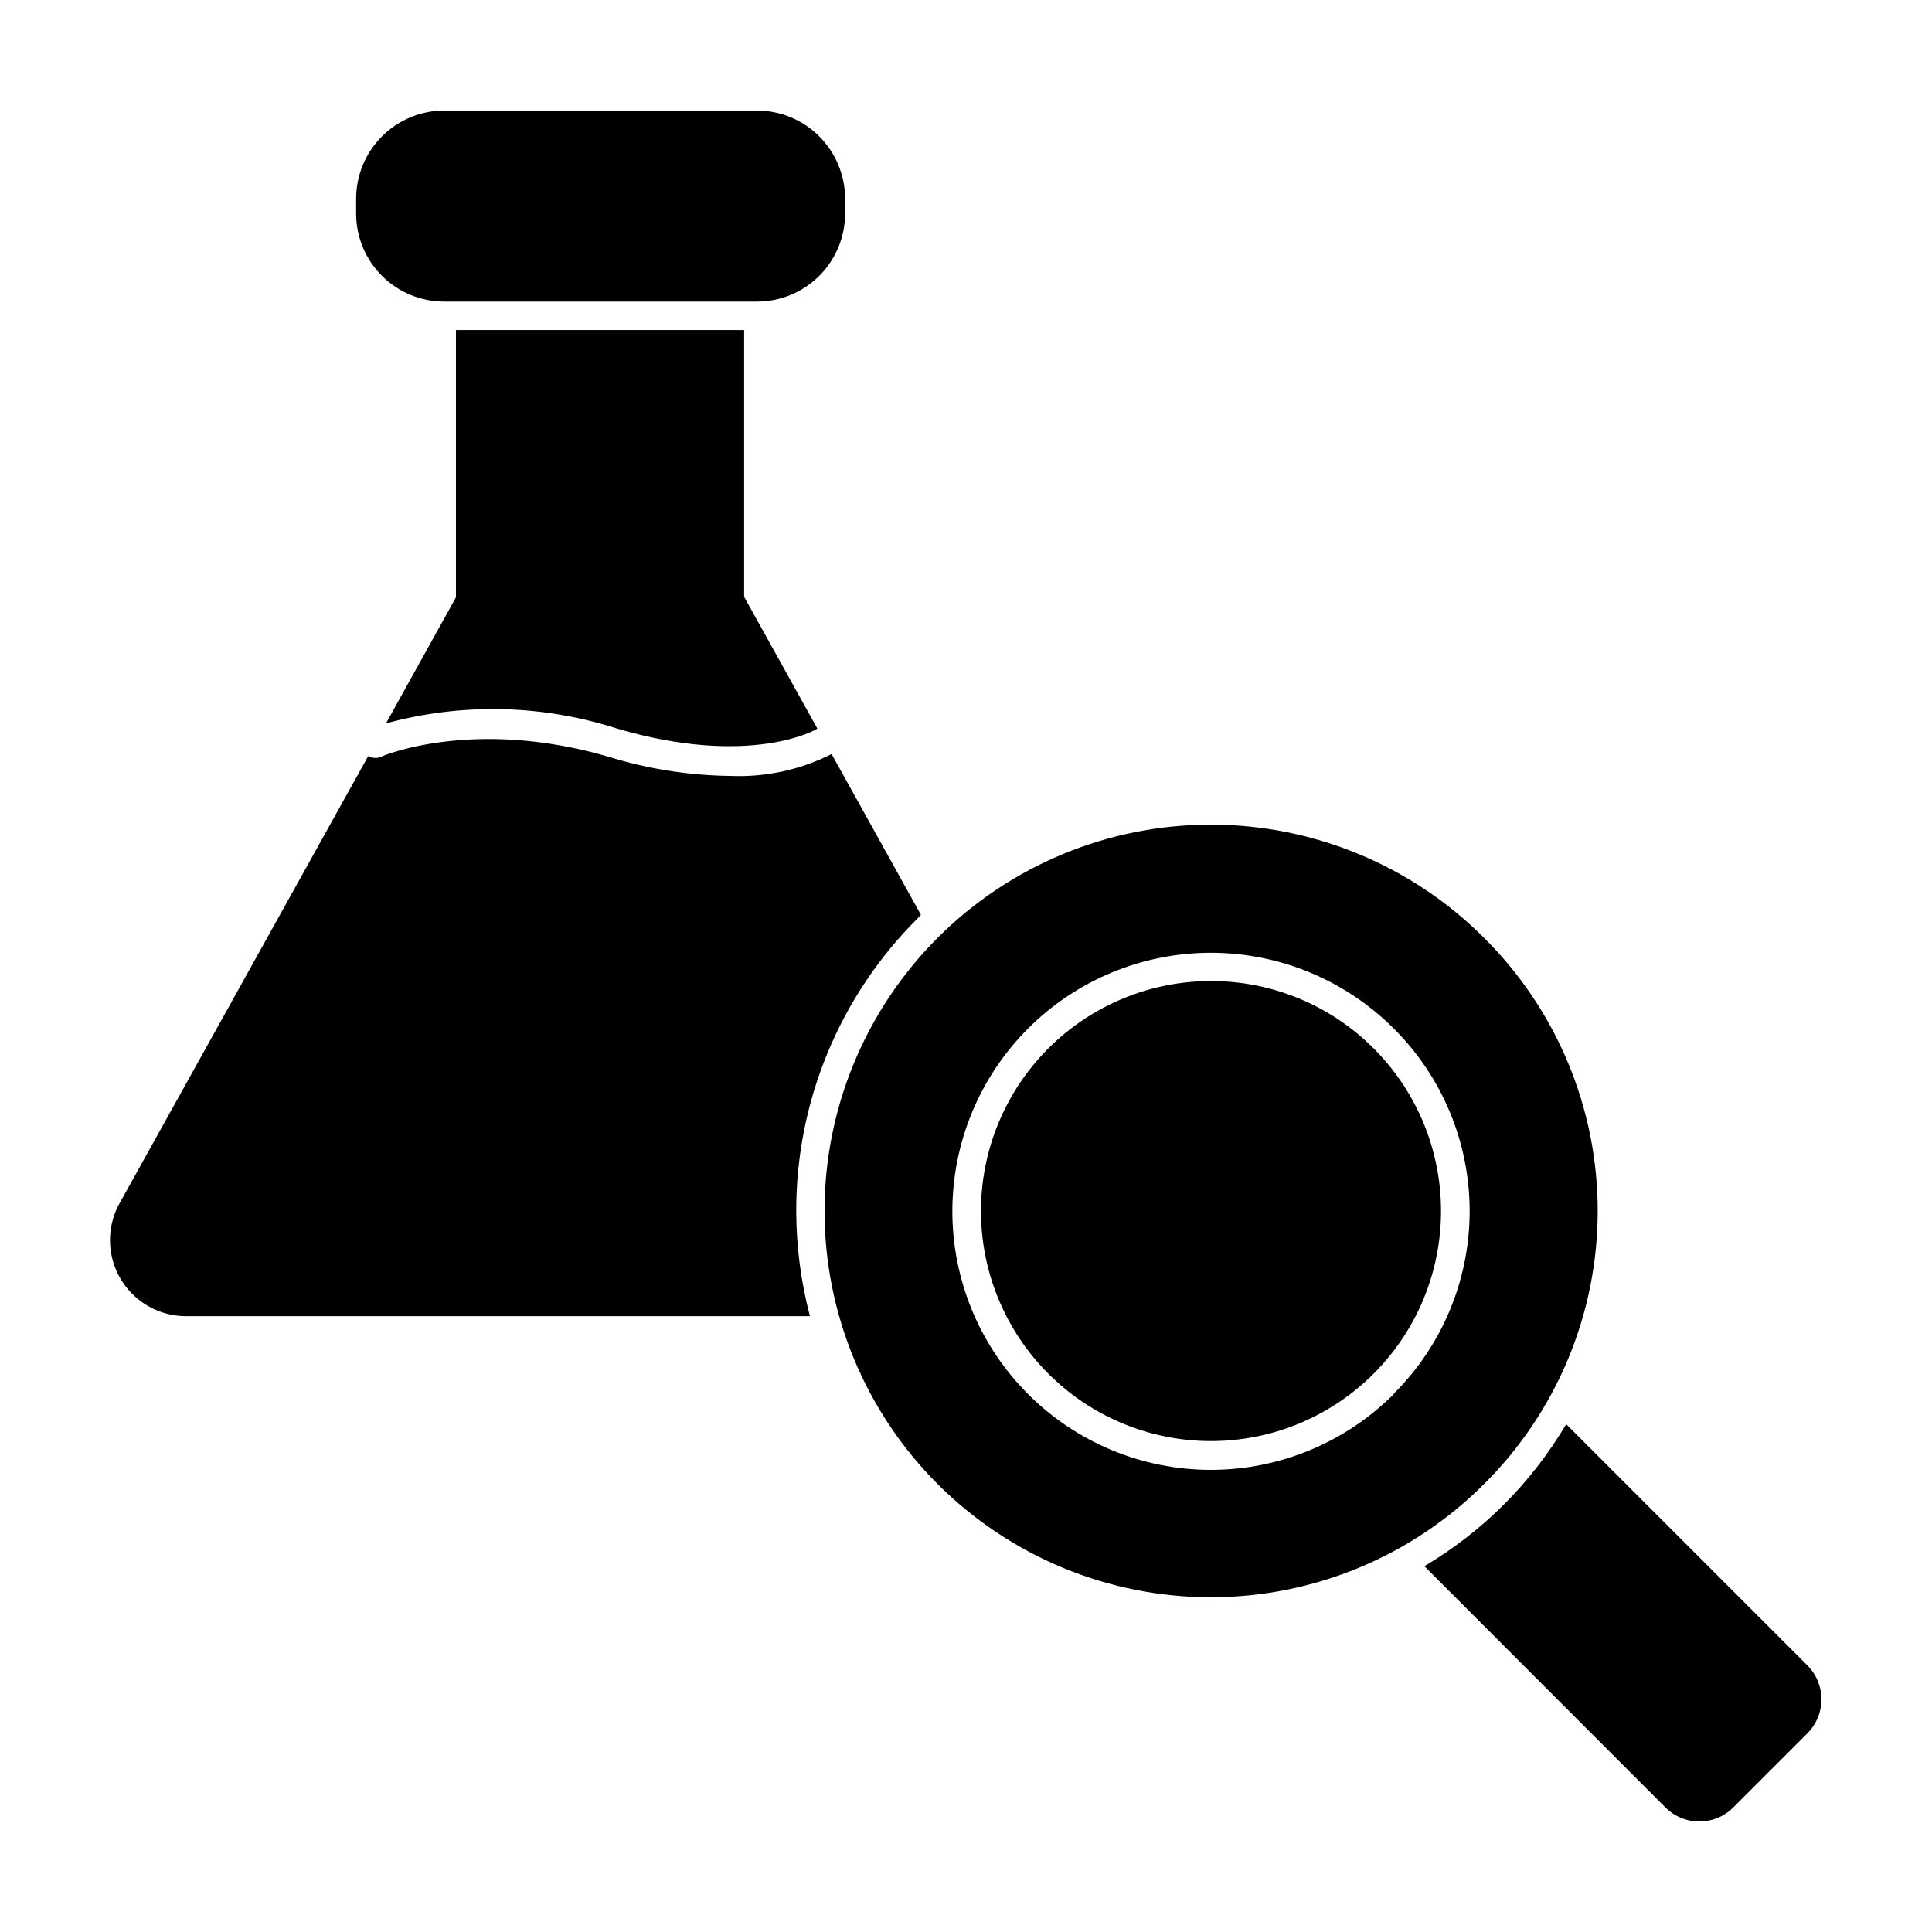
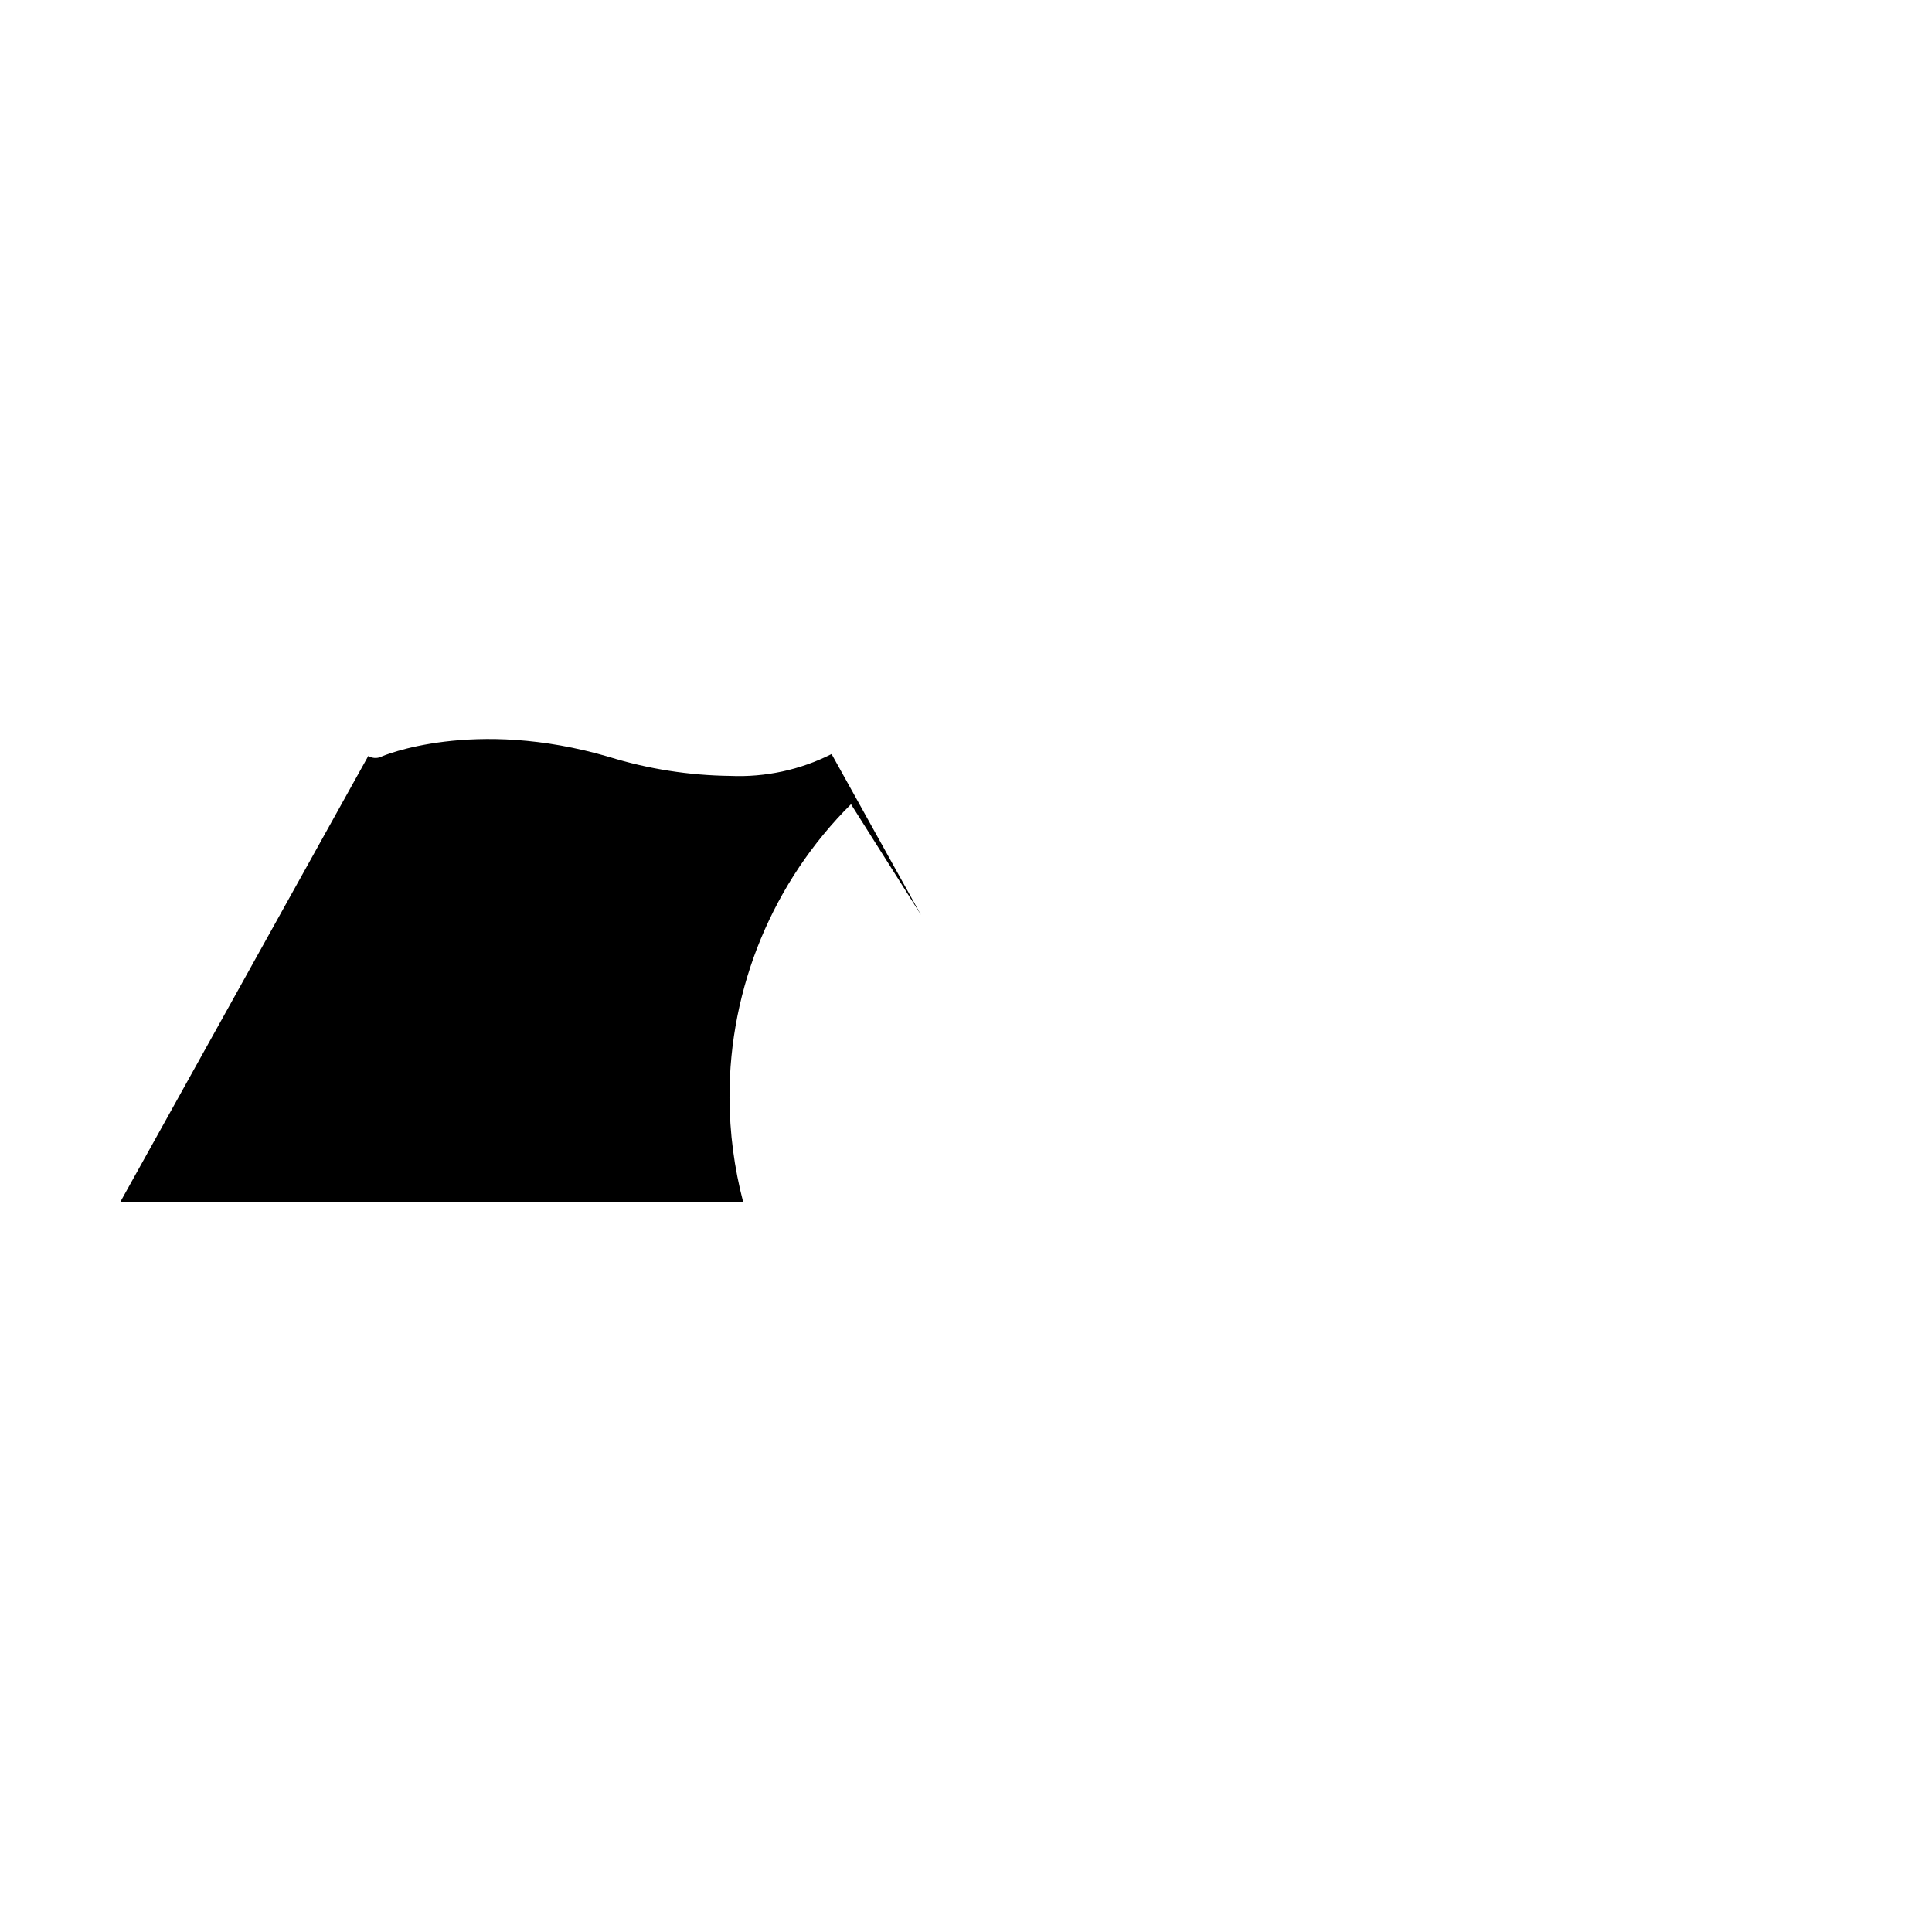
<svg xmlns="http://www.w3.org/2000/svg" fill="#000000" width="800px" height="800px" version="1.1" viewBox="144 144 512 512">
  <g>
-     <path d="m307.5 337.07c35.266 10.379 52.949 0.301 53.102 0l-19.398-34.914v-70.688h-76.375v70.836l-18.539 33.402h-0.004c20.105-5.488 41.371-5.016 61.215 1.363z" />
-     <path d="m388.06 386.45-23.68-42.621c-8.309 4.199-17.555 6.191-26.852 5.793-10.902-0.129-21.727-1.824-32.145-5.039-35.871-10.531-60.105-0.25-60.457 0-1.086 0.453-2.32 0.359-3.324-0.25l-65.746 118.24c-2.383 4.129-3.227 8.965-2.383 13.652 0.844 4.691 3.324 8.93 6.996 11.961 3.676 3.035 8.305 4.672 13.07 4.617h165.1c-2.375-9.047-3.594-18.359-3.629-27.711-0.078-29.172 11.512-57.164 32.195-77.738z" />
-     <path d="m559.05 521.42c-9.148 15.516-22.078 28.461-37.582 37.633l63.934 63.984c4.949 4.91 12.934 4.91 17.883 0l19.75-19.75c4.883-4.961 4.883-12.922 0-17.883z" />
-     <path d="m264.83 223.92h79.75c6.195 0.012 12.145-2.438 16.527-6.816 4.387-4.375 6.852-10.316 6.852-16.512v-3.93c0-6.199-2.465-12.145-6.848-16.527-4.383-4.387-10.328-6.848-16.531-6.848h-82.824c-6.199 0-12.148 2.461-16.531 6.848-4.383 4.383-6.848 10.328-6.848 16.527v3.93c0 6.195 2.465 12.137 6.852 16.512 4.387 4.379 10.332 6.828 16.527 6.816z" />
-     <path d="m537.29 392.54c-19.195-19.207-45.234-30-72.391-30.004-27.152-0.004-53.195 10.781-72.398 29.98s-29.988 45.242-29.988 72.395c0 27.156 10.785 53.195 29.988 72.395 19.203 19.199 45.246 29.984 72.398 29.98 27.156-0.004 53.195-10.797 72.391-30.004 19.277-19.148 30.117-45.199 30.117-72.371 0-27.172-10.84-53.219-30.117-72.371zm-23.93 120.91c-12.848 12.852-30.277 20.074-48.449 20.078-18.176 0-35.605-7.219-48.457-20.066-12.852-12.852-20.07-30.281-20.07-48.453 0-18.176 7.219-35.602 20.07-48.453 12.852-12.852 30.281-20.066 48.457-20.066 18.172 0.004 35.602 7.227 48.449 20.078 12.875 12.812 20.113 30.227 20.113 48.391 0 18.164-7.238 35.578-20.113 48.391z" />
-     <path d="m464.94 403.98c-18.957-0.004-36.832 8.809-48.375 23.844-11.539 15.039-15.426 34.586-10.52 52.895s18.051 33.293 35.562 40.547c17.512 7.25 37.402 5.941 53.812-3.539 16.414-9.484 27.484-26.059 29.949-44.852 2.469-18.793-3.945-37.664-17.355-51.062-11.418-11.43-26.918-17.848-43.074-17.832z" />
+     <path d="m388.06 386.45-23.68-42.621c-8.309 4.199-17.555 6.191-26.852 5.793-10.902-0.129-21.727-1.824-32.145-5.039-35.871-10.531-60.105-0.25-60.457 0-1.086 0.453-2.32 0.359-3.324-0.25l-65.746 118.24h165.1c-2.375-9.047-3.594-18.359-3.629-27.711-0.078-29.172 11.512-57.164 32.195-77.738z" />
  </g>
</svg>